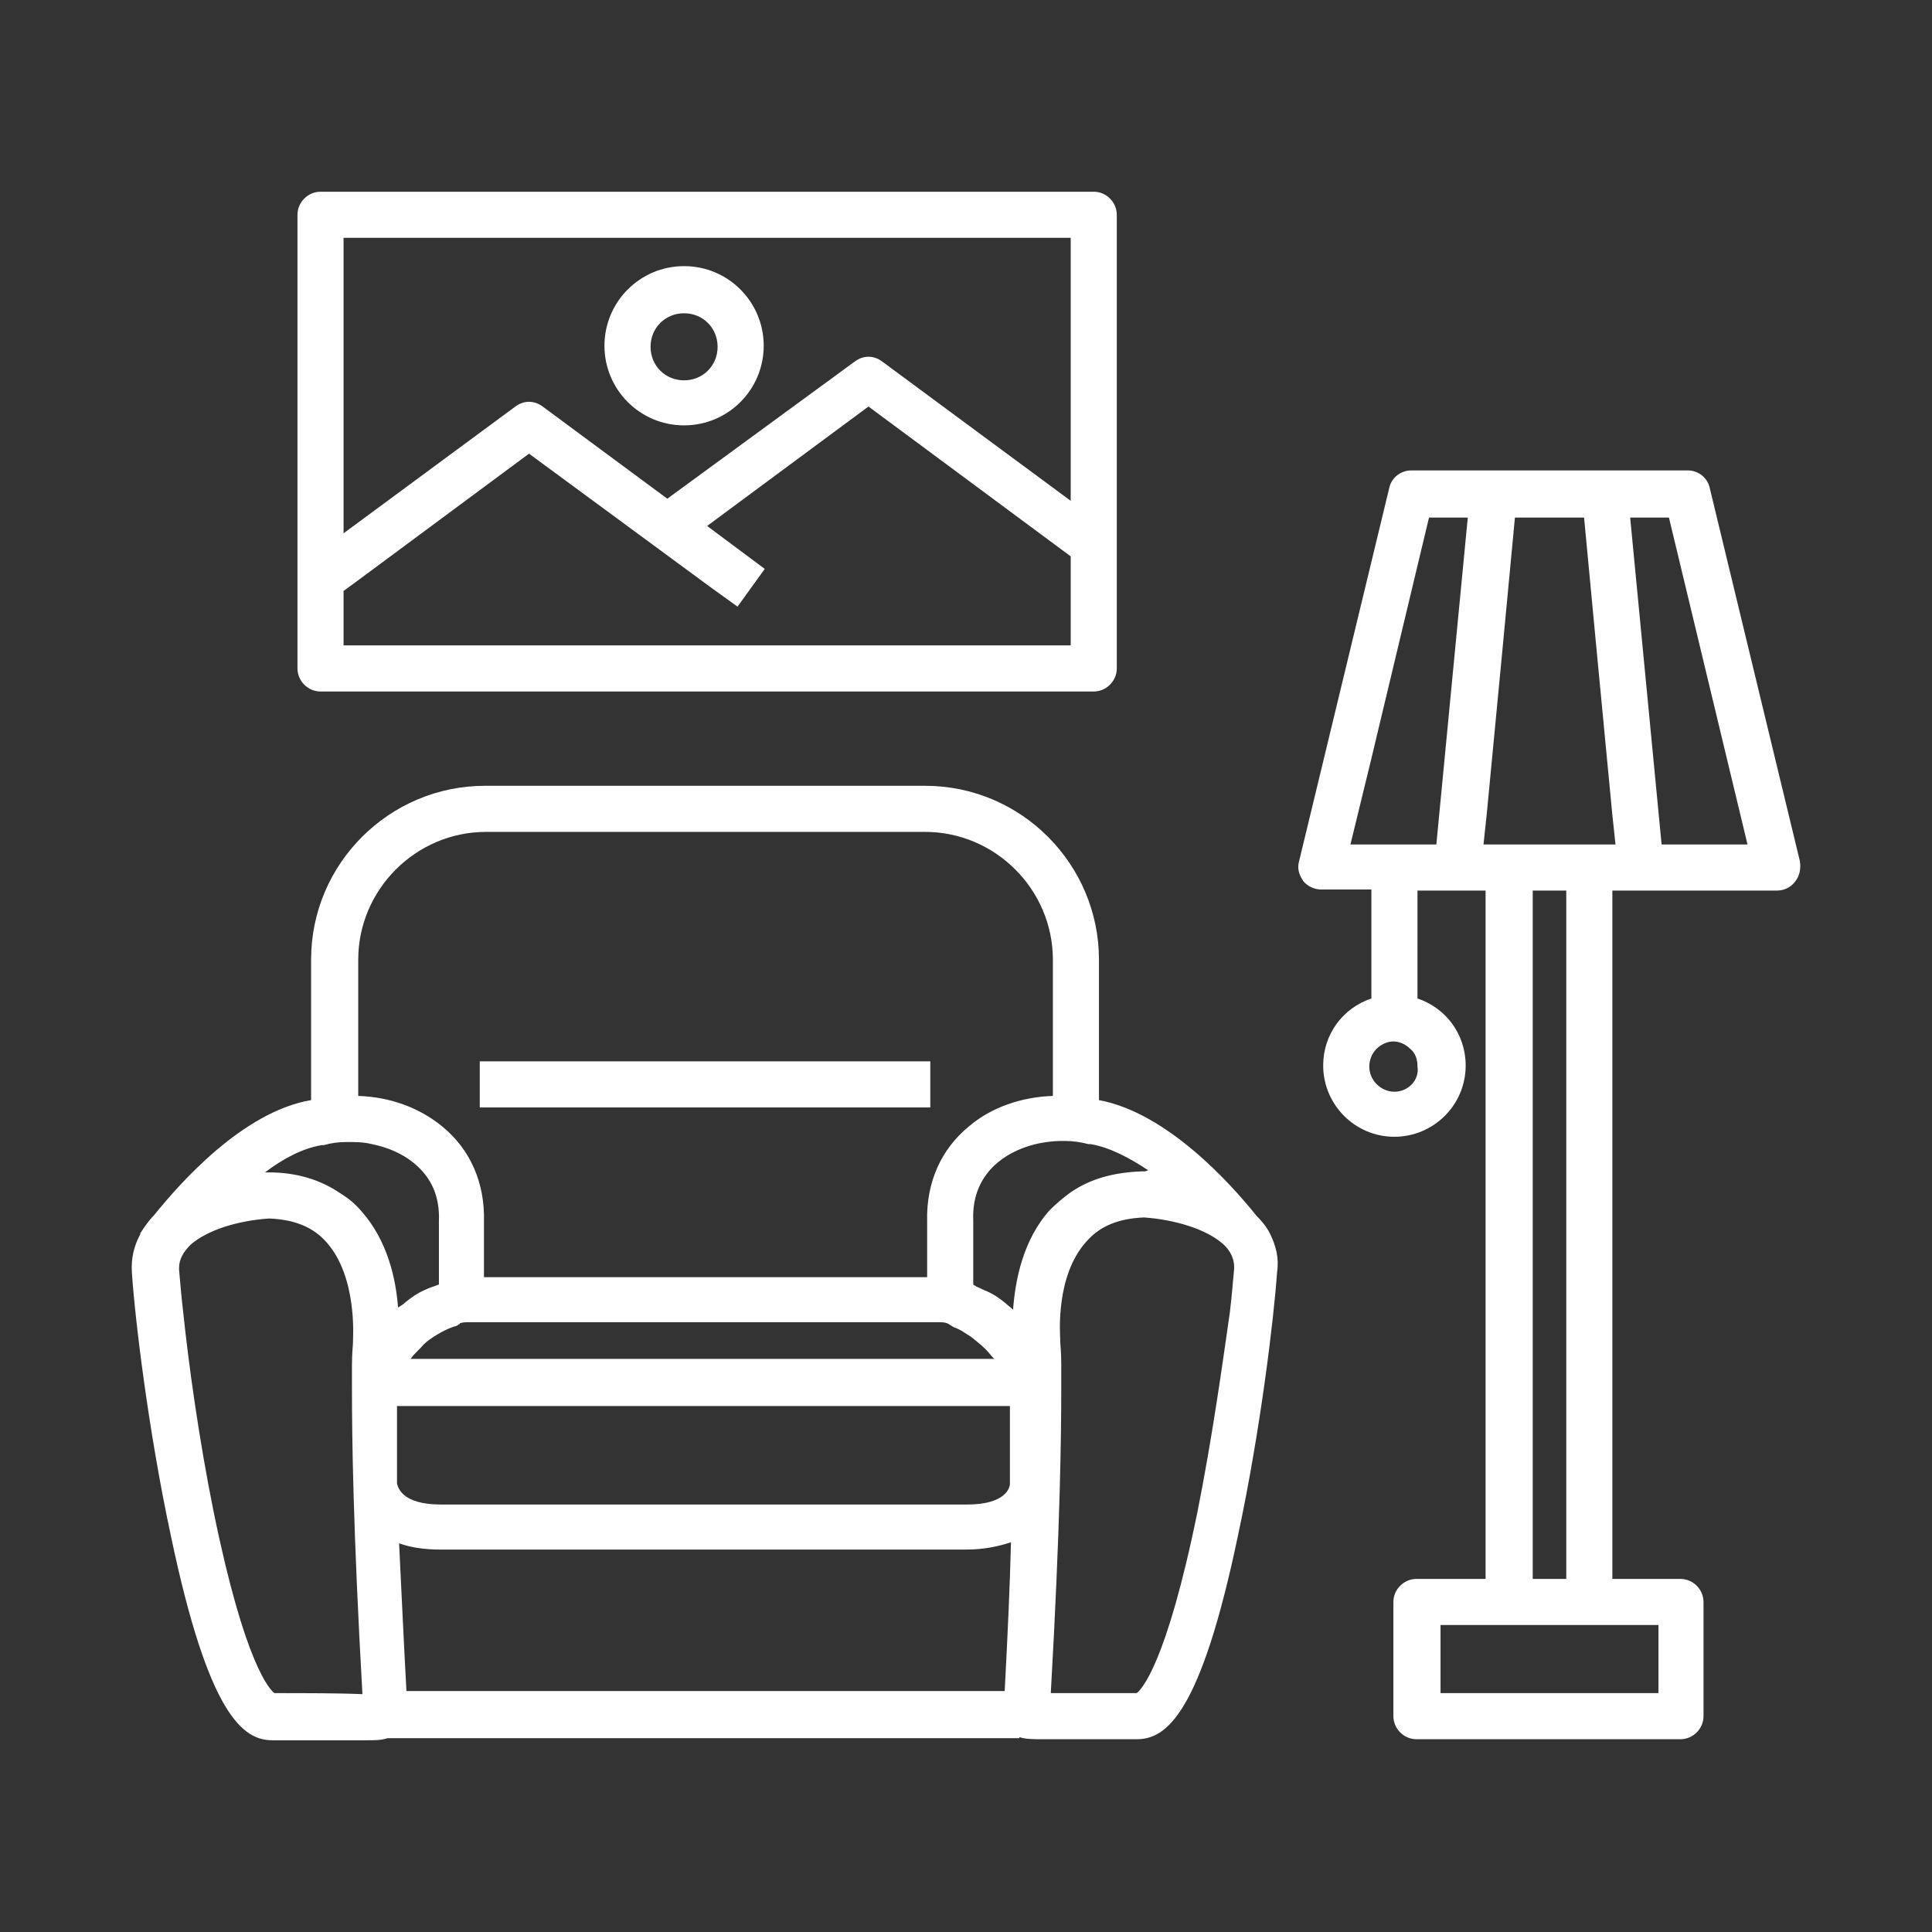
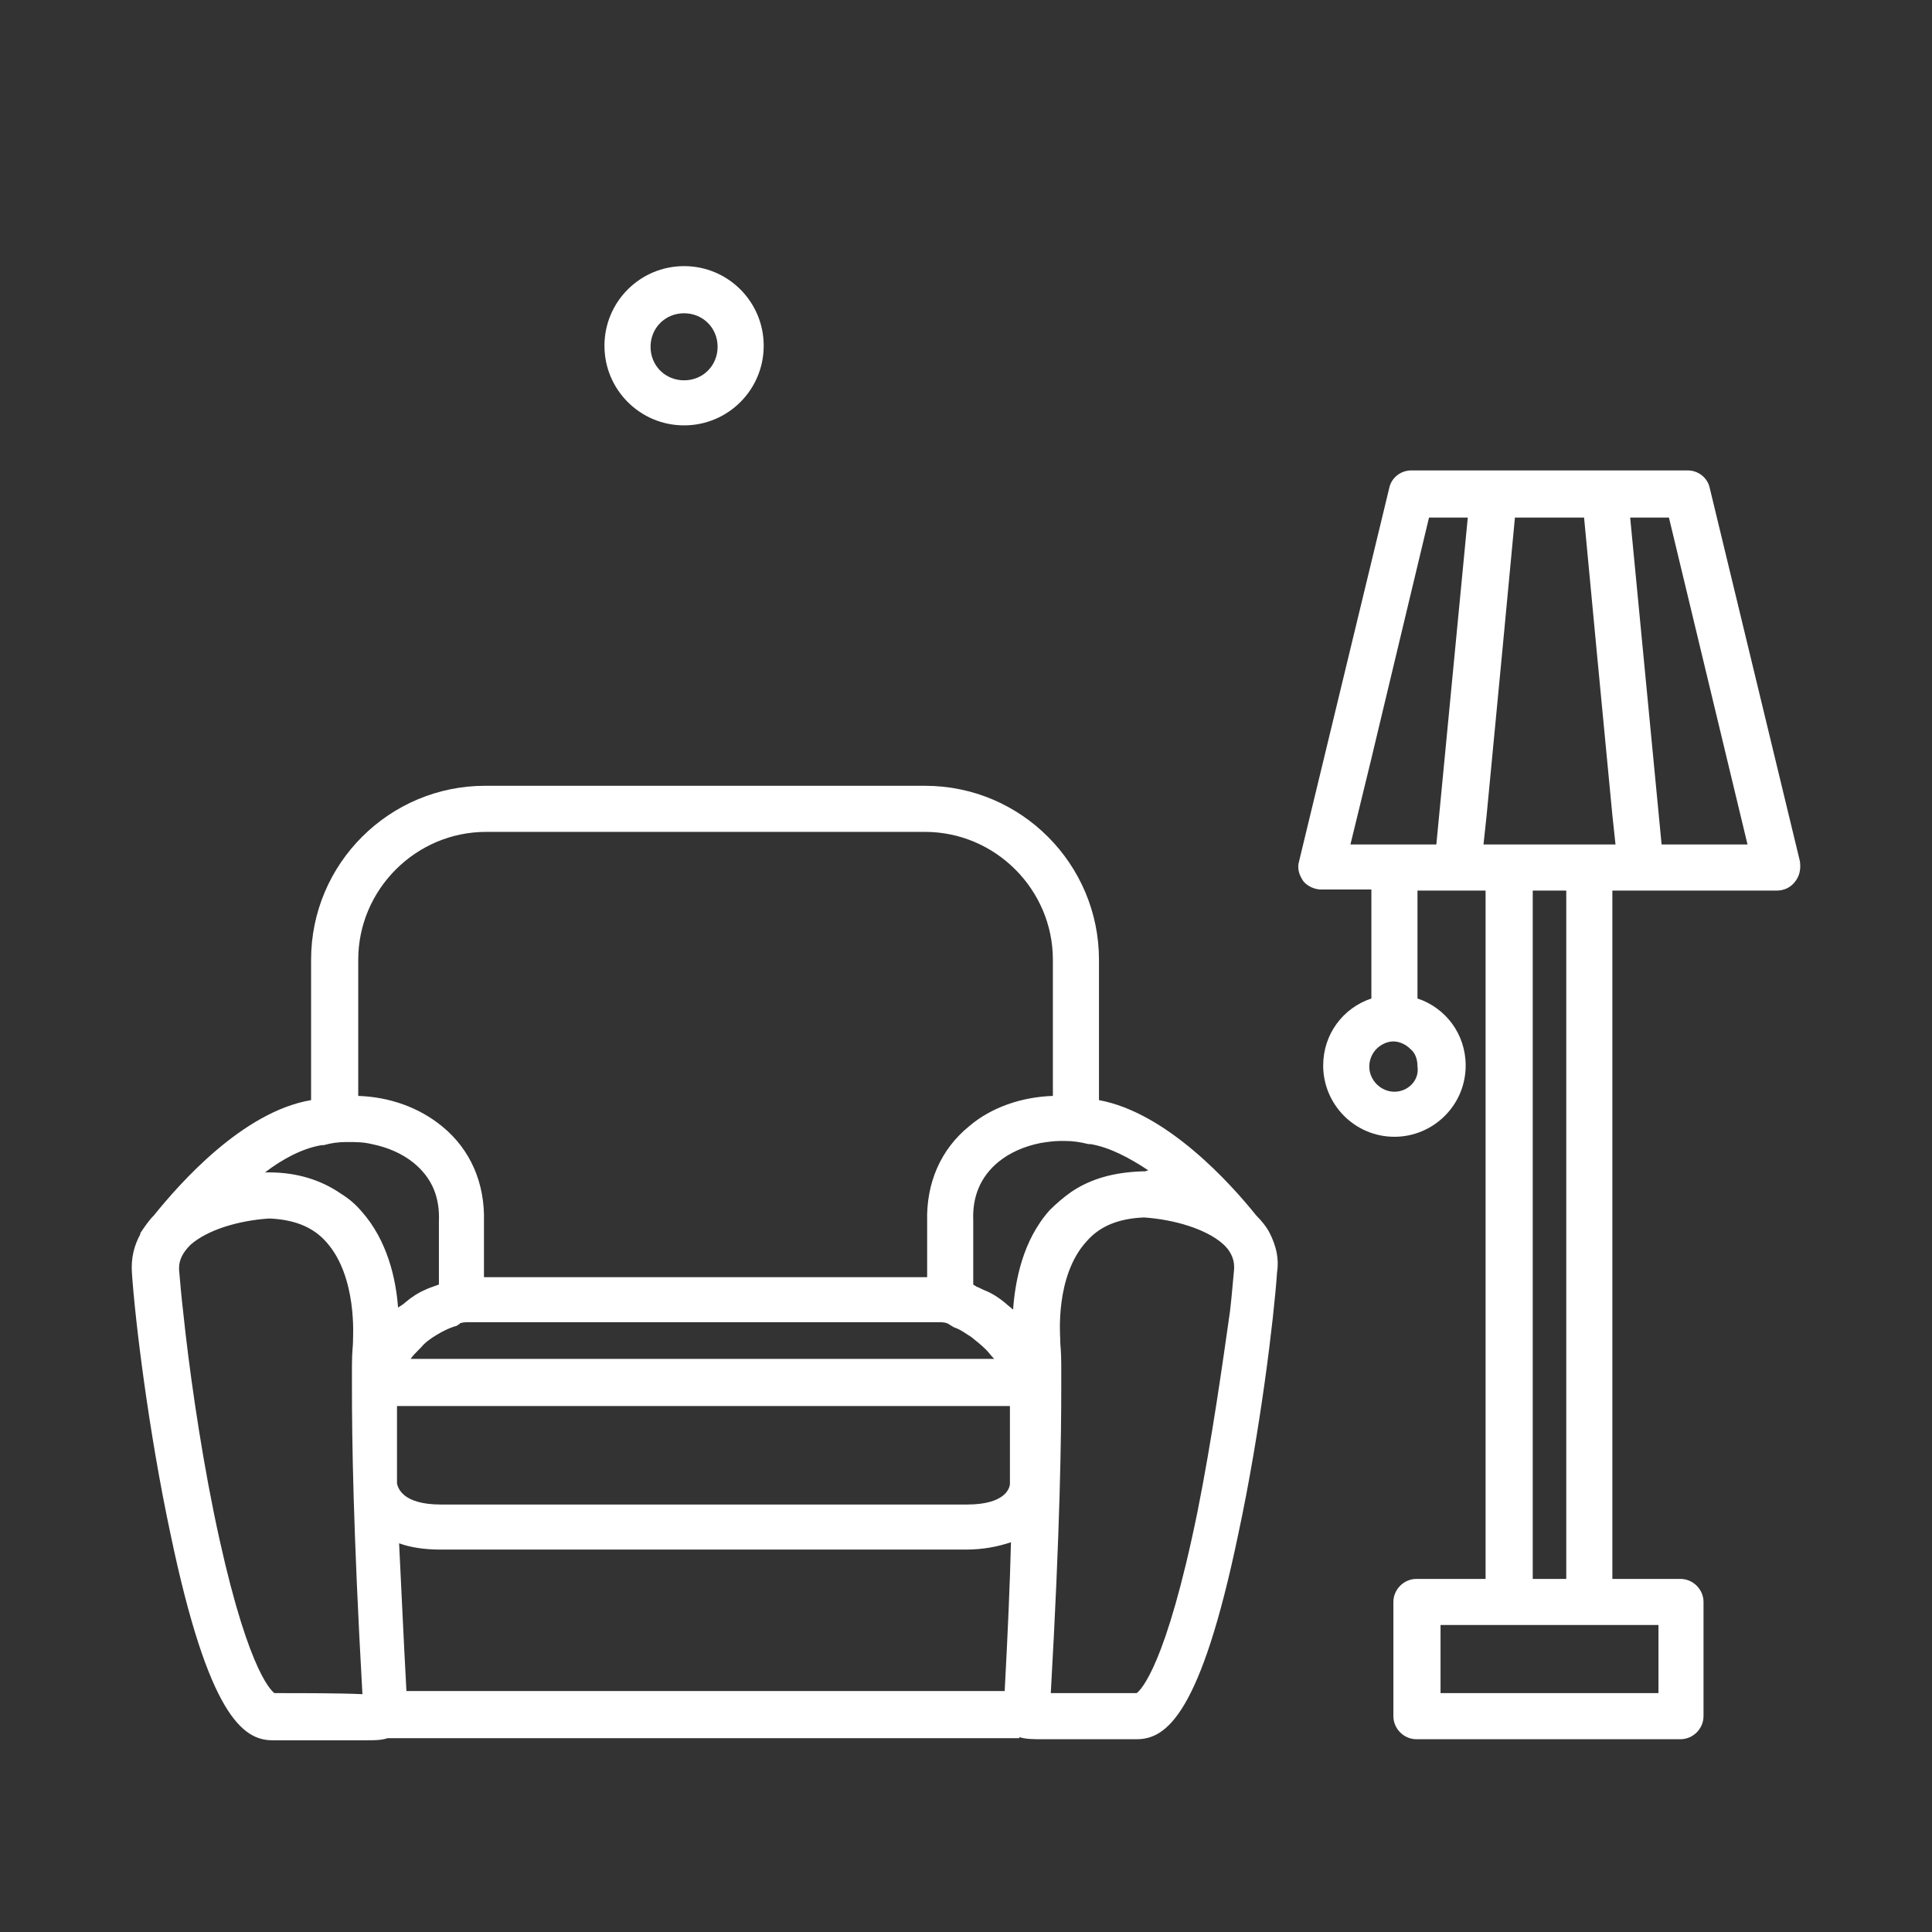
<svg xmlns="http://www.w3.org/2000/svg" xmlns:ns1="http://sodipodi.sourceforge.net/DTD/sodipodi-0.dtd" xmlns:ns2="http://www.inkscape.org/namespaces/inkscape" version="1.1" id="Warstwa_4" x="0px" y="0px" viewBox="0 0 184.4 184.4" style="enable-background:new 0 0 184.4 184.4;" xml:space="preserve" ns1:docname="4.svg" ns2:version="1.1.2 (08b2f3d93c, 2022-04-05)">
  <rect x="0" y="0" width="184.4" height="184.4" fill="#333333" stroke="none" />
  <defs id="defs10" />
  <ns1:namedview id="namedview8" pagecolor="#ffffff" bordercolor="#666666" borderopacity="1.0" ns2:pageshadow="2" ns2:pageopacity="0.0" ns2:pagecheckerboard="0" showgrid="false" ns2:zoom="0.50501628" ns2:cx="-394.04671" ns2:cy="417.80832" ns2:window-width="1920" ns2:window-height="1020" ns2:window-x="0" ns2:window-y="40" ns2:window-maximized="1" ns2:current-layer="Warstwa_4" />
  <g id="g830" transform="translate(-0.108,-1.4)">
-     <polygon id="XMLID_81_" points="45.9,102.7 45.9,104.9 45.9,107.1 88.9,107.1 88.9,104.9 88.9,102.7 " style="fill:#ffffff" />
    <path id="XMLID_69_" d="m 30.8,110.7 c 0,0 0.1,0 0.1,0 0,0 0,0 0.1,0 0.7,-0.2 1.4,-0.3 2.2,-0.3 0.8,0 1.6,0 2.4,0.2 1.5,0.3 2.9,0.9 4,1.8 1.7,1.4 2.5,3.2 2.4,5.6 0,0 0,0 0,0 v 6 c -0.5,0.2 -0.9,0.3 -1.3,0.5 -0.7,0.3 -1.3,0.7 -1.9,1.2 -0.2,0.2 -0.4,0.3 -0.7,0.5 -0.2,-2.7 -1,-6.4 -3.5,-9.2 -0.6,-0.7 -1.2,-1.2 -2,-1.7 -1.9,-1.3 -4.2,-2 -6.8,-2 -0.1,0 -0.1,0 -0.2,0 -0.1,0 -0.2,0 -0.2,0 1.7,-1.3 3.6,-2.3 5.4,-2.6 z m 78.5,2.5 c -0.1,0 -0.1,0 -0.2,0 -2.7,0.1 -4.9,0.7 -6.8,2 -0.7,0.5 -1.4,1.1 -2,1.7 -2.6,2.9 -3.3,6.8 -3.5,9.5 -0.2,-0.2 -0.5,-0.4 -0.7,-0.6 -0.6,-0.5 -1.2,-0.9 -1.9,-1.2 -0.3,-0.1 -0.6,-0.3 -0.9,-0.4 -0.1,-0.1 -0.2,-0.1 -0.3,-0.2 v -6.1 c 0,0 0,0 0,0 -0.1,-2.3 0.7,-4.2 2.4,-5.6 1.1,-0.9 2.5,-1.5 4,-1.8 0.6,-0.1 1.3,-0.2 1.9,-0.2 0.2,0 0.3,0 0.5,0 0.7,0 1.4,0.1 2.2,0.3 0,0 0,0 0.1,0 0,0 0.1,0 0.1,0 1.8,0.3 3.7,1.3 5.5,2.5 -0.3,0.1 -0.3,0.1 -0.4,0.1 z m -71.2,29.9 v 0 0 c 0,-0.1 0,0 0,0 z m 5.1,-15 c 0.1,0 0.2,-0.1 0.3,-0.1 0.1,0 0.3,-0.1 0.4,-0.2 0,0 0.1,0 0.1,-0.1 0.3,-0.1 0.6,-0.1 0.7,-0.1 0.1,0 0.1,0 0.2,0 h 1.3 42.3 1.1 c 0.1,0 0.1,0 0.2,0 0.2,0 0.6,0 0.9,0.2 0,0 0,0 0,0 0.1,0.1 0.2,0.1 0.3,0.2 0.1,0 0.1,0.1 0.2,0.1 0.6,0.2 1.1,0.6 1.6,0.9 0.5,0.4 1,0.8 1.4,1.2 v 0 c 0.3,0.3 0.5,0.6 0.8,0.9 H 93.4 90.7 88.5 46.2 44 39.3 c 0.2,-0.3 0.5,-0.6 0.8,-0.9 0.1,-0.1 0.1,-0.1 0.2,-0.2 v 0 c 0.4,-0.5 1,-0.9 1.5,-1.2 0.5,-0.3 0.9,-0.5 1.4,-0.7 z M 96.6,143 v 0 0 c 0,0.1 0,0 0,0 z m -4.2,2 h -1.3 c -0.1,0 -0.1,0 -0.2,0 0,0 -0.1,0 -0.1,0 -0.1,0 -0.1,0 -0.1,0 0,0 -0.1,0 -0.1,0 H 44 c -0.1,0 -0.1,0 -0.2,0 0,0 0,0 -0.1,0 -0.1,0 -0.1,0 -0.2,0 h -1.3 c -3.7,0 -4.1,-1.6 -4.2,-2 v -7.4 h 55.4 3.1 v 7.4 c 0,0.4 -0.4,2 -4.1,2 z m -4,-64.2 c 6.7,0 12.2,5.5 12.2,12.2 v 13 c -3,0.1 -5.9,1.1 -8,2.9 -2.7,2.2 -4.1,5.4 -4,9.1 v 5.3 H 46.3 V 118 c 0.1,-3.7 -1.3,-6.9 -4,-9.1 -2.2,-1.8 -5,-2.8 -8,-2.9 V 93 c 0,-6.7 5.5,-12.2 12.2,-12.2 z M 26.3,163 c -0.4,-0.3 -2.8,-2.6 -5.8,-17.3 -1.4,-6.9 -2.4,-14.2 -2.9,-19 -0.2,-1.7 -0.3,-3 -0.4,-4.1 0,-0.1 0,-0.1 0,-0.2 0,-0.8 0.4,-1.5 1.1,-2.2 1.6,-1.4 4.5,-2.3 7.5,-2.5 2.4,0.1 4.2,0.8 5.5,2.3 2.9,3.3 2.5,9 2.5,9.3 0,0 0,0.1 0,0.2 0,0.3 -0.1,1 -0.1,2.2 0,0.4 0,0.8 0,1.3 0,0.3 0,0.6 0,0.9 v 0 c 0,4.6 0.1,13.3 1,29.2 C 32.5,163 29.2,163 26.3,163 Z M 96,162.8 H 38.9 c -0.3,-5.5 -0.5,-10.2 -0.7,-14.1 1.1,0.4 2.4,0.6 4,0.6 h 1.2 c 0.1,0 0.2,0 0.3,0 0.1,0 0.2,0 0.3,0 h 46.4 c 0.2,0 0.4,0 0.7,0 h 1.2 c 1.7,0 3.1,-0.3 4.3,-0.7 -0.1,4 -0.3,8.6 -0.6,14.2 z m 18.4,-17.1 c -3,14.7 -5.4,17 -5.8,17.3 -3,0 -6.2,0 -8.2,0 0.9,-15.8 1,-24.6 1,-29.2 0,-0.9 0,-1.6 0,-2.2 0,-1.2 -0.1,-1.9 -0.1,-2.2 0,-0.1 0,-0.1 0,-0.2 0,-0.3 -0.5,-6 2.5,-9.3 1.3,-1.5 3.1,-2.2 5.5,-2.3 2.9,0.2 5.9,1.1 7.5,2.5 0.7,0.6 1.1,1.4 1.1,2.2 0,0.1 0,0.1 0,0.2 -0.1,1 -0.2,2.4 -0.4,4.1 -0.7,4.9 -1.7,12.1 -3.1,19.1 z m 6.9,-26.6 c -0.3,-0.6 -0.8,-1.2 -1.3,-1.7 -2.4,-3 -8.5,-9.8 -15,-11 V 93 C 105,83.9 97.6,76.4 88.4,76.4 h -42 c -9.1,0 -16.6,7.4 -16.6,16.6 v 13.4 c -6.5,1.1 -12.5,7.9 -15,11 -0.5,0.5 -0.9,1.1 -1.3,1.7 0,0 0,0 0,0.1 -0.6,1.1 -0.9,2.3 -0.8,3.7 0.3,4.5 1.6,15.2 3.7,25 3.6,17.2 6.9,19.6 9.7,19.6 0,0 1.8,0 3.9,0 0.5,0 1,0 1.4,0 1.6,0 2.8,0 3.7,0 0.8,0 1.4,0 2,-0.2 h 60.3 v -0.1 c 0.6,0.2 1.4,0.2 2.2,0.2 0.9,0 2.2,0 3.7,0 0.5,0 1,0 1.4,0 2.1,0 3.9,0 3.9,0 2.8,0 6.1,-2.3 9.7,-19.6 2.1,-9.8 3.4,-20.6 3.7,-25 0.2,-1.3 -0.1,-2.5 -0.7,-3.7 0,0 0,0 0,0 z" style="fill:#ffffff" />
-     <path id="XMLID_65_" d="m 32.9,24.1 h 69.4 v 25.1 l -18,-13.3 c -0.8,-0.6 -1.8,-0.6 -2.6,0 L 63.8,49 51.9,40.2 c -0.8,-0.6 -1.8,-0.6 -2.6,0 L 32.9,52.3 Z m 17.7,20.6 17.4,12.8 2.5,1.8 1.3,-1.8 v 0 L 73.1,55.7 67.6,51.6 83,40.2 102.3,54.5 V 63 H 32.9 V 57.8 L 34,57 Z M 30.7,67.4 h 73.8 c 1.2,0 2.2,-1 2.2,-2.2 V 21.9 c 0,-1.2 -1,-2.2 -2.2,-2.2 H 30.7 c -1.2,0 -2.2,1 -2.2,2.2 v 43.3 c 0,1.2 1,2.2 2.2,2.2 z" style="fill:#ffffff" />
    <path id="XMLID_62_" d="m 65.4,31.3 c 1.8,0 3.2,1.4 3.2,3.2 0,1.8 -1.4,3.2 -3.2,3.2 -1.8,0 -3.2,-1.4 -3.2,-3.2 0,-1.8 1.4,-3.2 3.2,-3.2 z m 0,10.7 c 4.2,0 7.6,-3.4 7.6,-7.6 0,-4.2 -3.4,-7.6 -7.6,-7.6 -4.2,0 -7.6,3.4 -7.6,7.6 0,4.2 3.4,7.6 7.6,7.6 z" style="fill:#ffffff" />
    <path id="XMLID_54_" d="m 133.2,105.6 c -1.3,0 -2.4,-1.1 -2.4,-2.4 0,-0.7 0.3,-1.3 0.7,-1.7 0.4,-0.4 1,-0.7 1.6,-0.7 0.6,0 1.2,0.3 1.6,0.7 0.5,0.4 0.7,1 0.7,1.7 0.2,1.3 -0.9,2.4 -2.2,2.4 z m 25.5,-23.6 -3,-31.2 h 3.7 L 166.9,82 Z M 131,82 h -2 l 2,-8.2 0.5,-2.1 5,-20.9 h 3.7 l -3,31.2 h -1.8 -2.2 z m 19.2,0 h -0.6 -1.6 -1.6 -0.6 -1.6 -2.2 -0.3 l 0.3,-2.8 1.5,-15.7 1.2,-12.7 h 6.6 l 1.2,12.7 1.5,15.7 0.3,2.8 h -0.3 -2.2 z m -0.6,70.1 H 148 146.4 V 86.4 h 1.6 1.6 z m 8.8,10.9 h -20.8 v -6.5 h 4.4 2.2 1.6 2.2 2.2 1.6 2.2 4.4 z M 171.9,83.6 163.3,48 c -0.2,-1 -1.1,-1.7 -2.1,-1.7 h -7.9 -10.6 -7.9 c -1,0 -1.9,0.7 -2.1,1.7 l -8.6,35.6 c -0.2,0.7 0,1.3 0.4,1.9 0.4,0.5 1.1,0.8 1.7,0.8 h 4.8 v 10.4 c -2.7,0.9 -4.6,3.4 -4.6,6.4 0,3.7 3,6.8 6.8,6.8 3.7,0 6.8,-3 6.8,-6.8 0,-3 -1.9,-5.5 -4.6,-6.4 V 86.4 h 3.8 2.7 v 65.7 h -6.6 c -1.2,0 -2.2,1 -2.2,2.2 v 10.9 c 0,1.2 1,2.2 2.2,2.2 h 25.2 c 1.2,0 2.2,-1 2.2,-2.2 v -10.9 c 0,-1.2 -1,-2.2 -2.2,-2.2 H 154 V 86.4 h 2.7 13 c 0.7,0 1.3,-0.3 1.7,-0.8 0.5,-0.6 0.6,-1.3 0.5,-2 z" style="fill:#ffffff" />
  </g>
</svg>